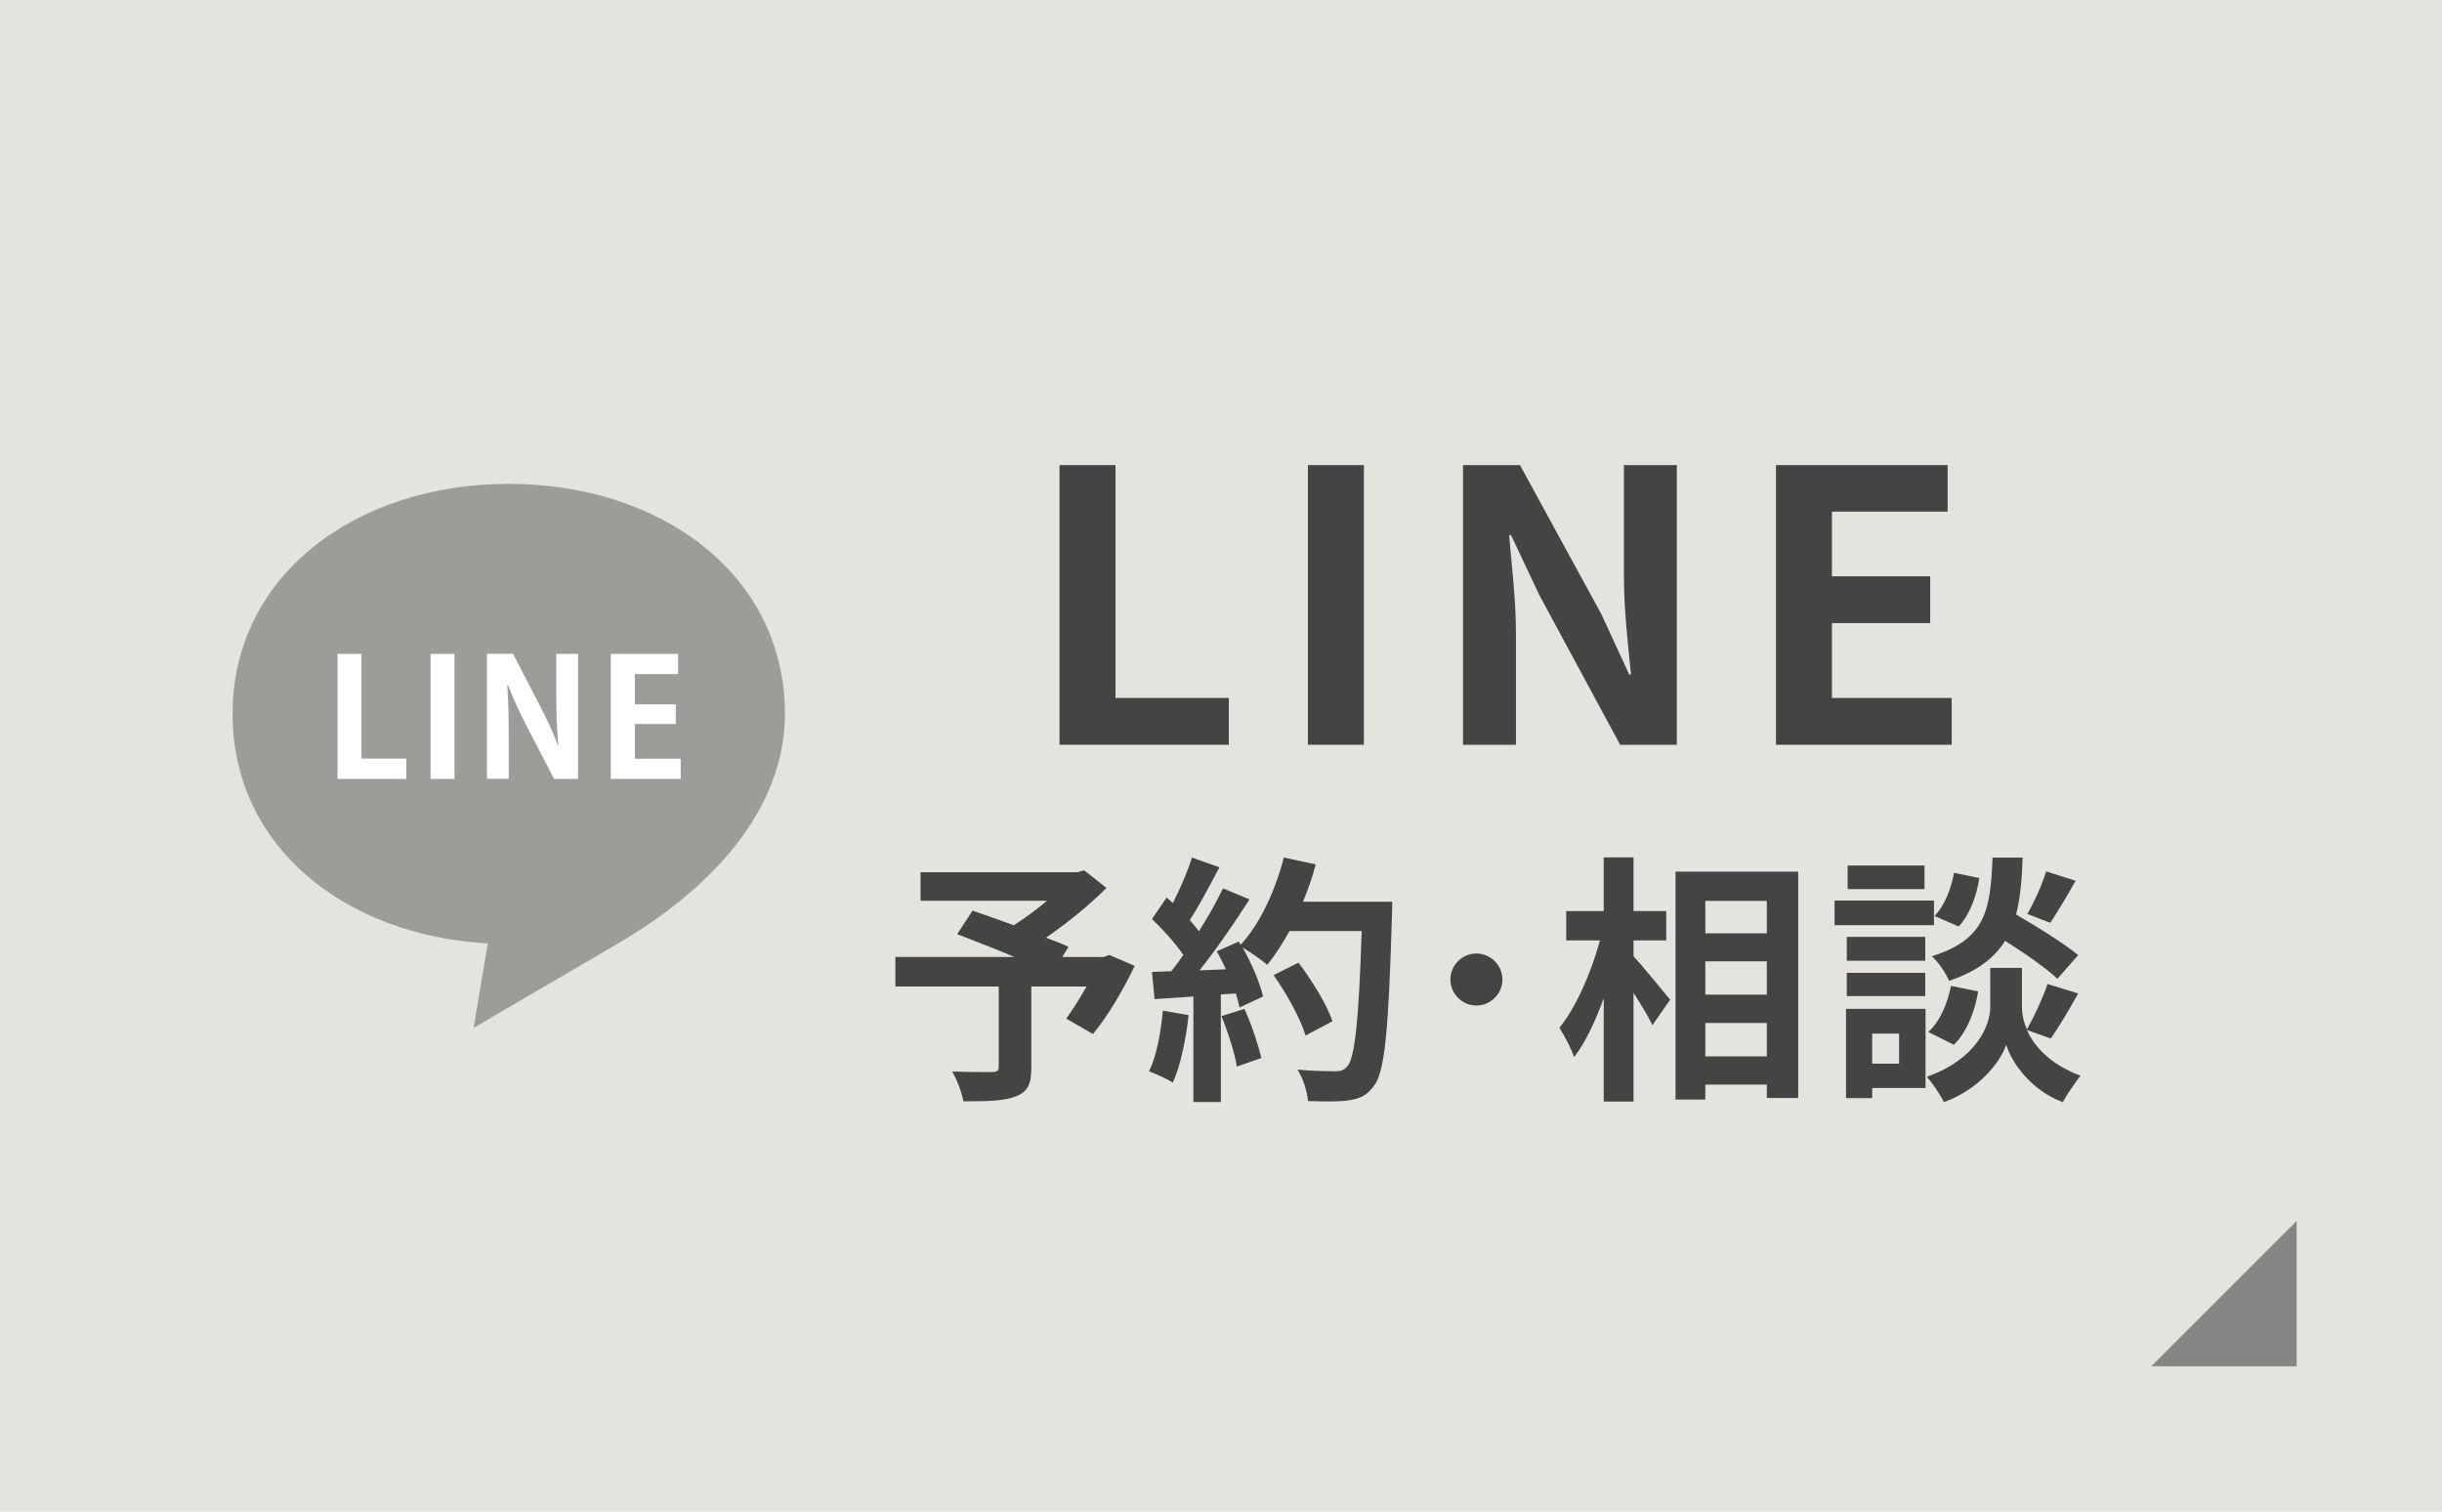
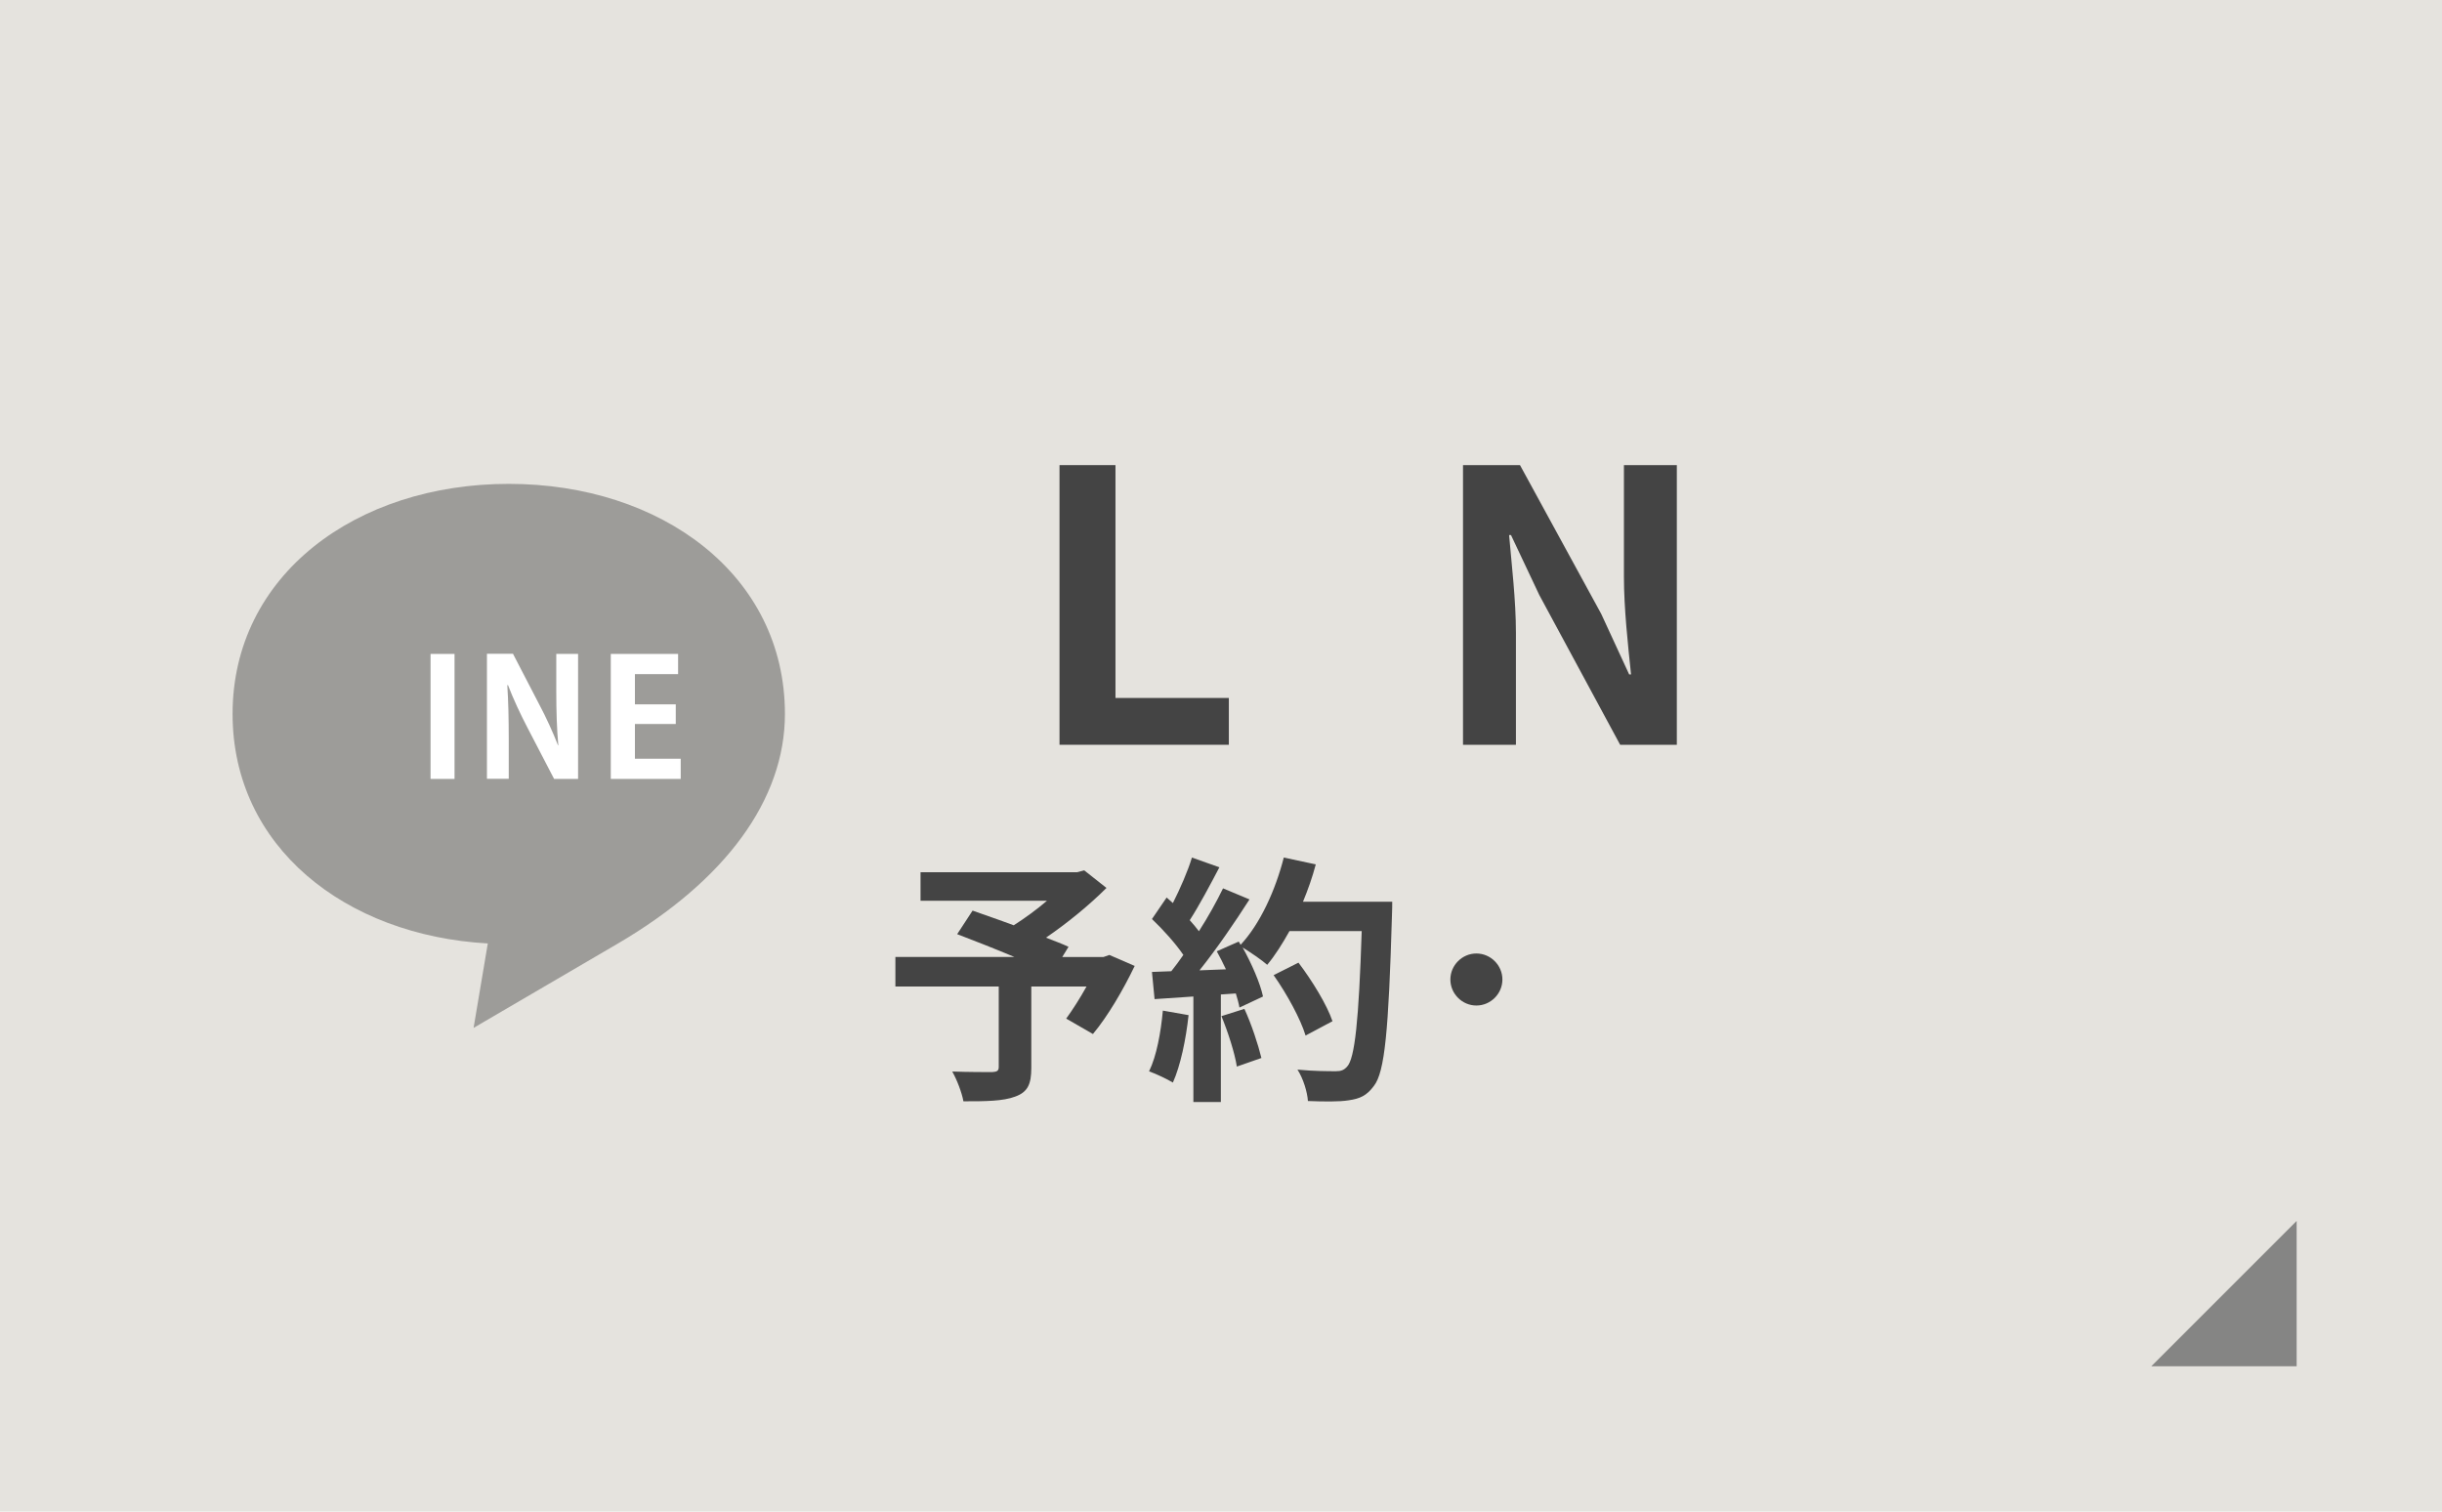
<svg xmlns="http://www.w3.org/2000/svg" id="_レイヤー_2" data-name="レイヤー 2" viewBox="0 0 168 104">
  <defs>
    <style>
      .cls-1 {
        fill: #fff;
      }

      .cls-2 {
        fill: #e5e3de;
      }

      .cls-3 {
        fill: #333;
      }

      .cls-4 {
        opacity: .4;
      }

      .cls-5 {
        opacity: .9;
      }

      .cls-6 {
        fill: #666;
        opacity: .75;
      }
    </style>
  </defs>
  <g id="header_footer">
    <rect class="cls-2" width="168" height="104" />
    <polygon class="cls-6" points="148 94 158 94 158 84 148 94" />
    <g>
      <g class="cls-5">
        <path class="cls-3" d="m72.89,32h3.85v16.02h7.8v3.22h-11.65v-19.24Z" />
-         <path class="cls-3" d="m89.98,32h3.85v19.24h-3.85v-19.24Z" />
        <path class="cls-3" d="m100.64,32h3.93l5.59,10.24,1.92,4.16h.13c-.21-2-.49-4.55-.49-6.73v-7.67h3.64v19.24h-3.9l-5.56-10.3-1.95-4.13h-.13c.18,2.08.47,4.5.47,6.71v7.72h-3.64v-19.24Z" />
-         <path class="cls-3" d="m122.19,32h11.8v3.2h-7.96v4.45h6.76v3.22h-6.76v5.15h8.24v3.22h-12.09v-19.24Z" />
      </g>
      <g class="cls-5">
        <path class="cls-3" d="m78.07,66.44c-.81,1.69-1.87,3.49-2.88,4.7l-1.84-1.06c.43-.59.95-1.4,1.4-2.21h-3.8v5.6c0,1.13-.25,1.67-1.12,1.98-.83.31-2,.32-3.55.32-.11-.61-.45-1.49-.77-2.05,1.06.04,2.4.04,2.75.04.34-.02.45-.09.45-.36v-5.53h-7.11v-2.03h8.19c-1.33-.56-2.79-1.13-3.94-1.57l1.06-1.62c.81.29,1.82.63,2.83,1.01.77-.49,1.58-1.08,2.29-1.69h-8.7v-1.96h10.77l.49-.13,1.53,1.21c-1.15,1.15-2.65,2.39-4.16,3.42.59.23,1.13.43,1.55.63l-.43.7h2.84l.4-.14,1.75.76Z" />
        <path class="cls-3" d="m81.77,69.83c-.18,1.69-.56,3.49-1.08,4.65-.38-.23-1.17-.61-1.64-.77.52-1.06.81-2.67.95-4.18l1.76.31Zm14.01-7.8s0,.72-.02.99c-.23,7.89-.49,10.73-1.24,11.69-.5.68-.97.88-1.73.99-.65.11-1.76.09-2.81.05-.04-.61-.32-1.55-.72-2.16,1.13.11,2.16.11,2.65.11.34,0,.54-.07.76-.31.54-.56.81-3.19,1.01-9.33h-4.97c-.49.88-.99,1.67-1.53,2.32-.36-.32-1.15-.86-1.69-1.19.63,1.13,1.21,2.47,1.4,3.37l-1.62.76c-.05-.29-.14-.61-.25-.97l-1.03.07v7.4h-1.89v-7.26l-2.67.18-.18-1.87,1.33-.05c.27-.34.56-.72.83-1.12-.52-.77-1.4-1.75-2.16-2.47l1.01-1.48c.14.13.29.25.43.38.5-.99,1.03-2.2,1.31-3.13l1.89.67c-.65,1.24-1.39,2.63-2.04,3.64.23.25.45.52.63.76.65-1.01,1.22-2.05,1.66-2.95l1.82.76c-1.01,1.58-2.27,3.42-3.44,4.88l1.82-.07c-.2-.43-.42-.86-.63-1.24l1.51-.67.13.22c1.33-1.42,2.39-3.73,2.97-6l2.2.47c-.23.88-.54,1.75-.88,2.57h6.14Zm-10.17,7.38c.49,1.06.95,2.47,1.17,3.38l-1.69.59c-.14-.92-.61-2.38-1.06-3.47l1.58-.5Zm4.21,1.84c-.34-1.13-1.28-2.86-2.2-4.16l1.71-.86c.94,1.24,1.96,2.9,2.34,4.03l-1.86.99Z" />
        <path class="cls-3" d="m101.57,65.6c.98,0,1.79.81,1.79,1.79s-.81,1.79-1.79,1.79-1.79-.81-1.79-1.79.81-1.79,1.79-1.79Z" />
-         <path class="cls-3" d="m112.38,65.79c.63.68,2.16,2.54,2.52,2.99l-1.22,1.75c-.27-.58-.79-1.42-1.3-2.23v7.49h-2.05v-7.11c-.58,1.58-1.26,3.06-2.04,4.05-.2-.61-.67-1.48-1.01-2.02,1.17-1.42,2.21-3.87,2.79-6.01h-2.32v-2.02h2.58v-3.69h2.05v3.69h2.25v2.02h-2.25v1.1Zm11.33-5.83v15.58h-2.16v-.92h-4.23v1.03h-2.05v-15.68h8.45Zm-6.39,2.02v2.23h4.23v-2.23h-4.23Zm0,4.16v2.29h4.23v-2.29h-4.23Zm4.23,6.54v-2.3h-4.23v2.3h4.23Z" />
-         <path class="cls-3" d="m133.05,63.65h-6.84v-1.69h6.84v1.69Zm-.58,11.2h-3.67v.7h-1.8v-6.14h5.47v5.44Zm-.02-8.75h-5.4v-1.64h5.4v1.64Zm-5.4.83h5.4v1.6h-5.4v-1.6Zm5.35-5.76h-5.29v-1.62h5.29v1.62Zm-3.6,9.94v2.07h1.85v-2.07h-1.85Zm10.64-.25c.49,1.1,1.57,2.36,3.69,3.15-.38.49-.94,1.3-1.22,1.82-2.27-.85-3.57-2.84-3.89-3.96-.36,1.12-1.8,3.06-4.29,3.96-.22-.49-.79-1.31-1.17-1.75,3.44-1.21,4.36-3.57,4.36-4.77v-2.72h2.18v2.72c0,.4.09.94.34,1.51.5-.86,1.1-2.16,1.42-3.12l2.11.65c-.63,1.13-1.33,2.32-1.89,3.1l-1.64-.59Zm-6.79.14c.79-.68,1.33-1.94,1.57-3.17l1.87.38c-.23,1.39-.79,2.81-1.67,3.67l-1.76-.88Zm8.89-3.66c-.76-.72-2.23-1.75-3.6-2.61-.74,1.19-1.91,2.09-3.85,2.75-.22-.52-.74-1.31-1.19-1.69,3.75-1.17,4.03-3.22,4.18-6.79h2.07c-.05,1.49-.16,2.79-.45,3.92,1.48.86,3.29,1.98,4.27,2.79l-1.42,1.62Zm-5.37-6.93c-.18,1.19-.65,2.52-1.42,3.33l-1.67-.72c.67-.65,1.15-1.85,1.35-2.97l1.75.36Zm6.63.18c-.59,1.04-1.24,2.14-1.75,2.9l-1.58-.61c.47-.79,1.03-2.05,1.3-2.93l2.04.65Z" />
      </g>
    </g>
    <g>
      <g class="cls-4">
        <path class="cls-3" d="m33.56,64.9l-.98,5.82,9.87-5.77c7.45-4.35,11.55-9.93,11.55-15.83,0-9.57-8.51-15.83-19-15.83-10.49,0-19,6.27-19,15.83,0,9.13,7.74,15.24,17.56,15.79Z" />
      </g>
      <g>
-         <path class="cls-1" d="m27.95,53.59h-4.73v-8.6h1.65v7.2h3.08v1.4Z" />
        <path class="cls-1" d="m29.62,44.99h1.65v8.6h-1.65v-8.6Z" />
        <path class="cls-1" d="m39.77,53.59h-1.65l-1.85-3.56c-.46-.88-.96-1.95-1.32-2.89h-.05c.07,1.06.1,2.27.1,3.8v2.64h-1.5v-8.6h1.79l1.81,3.49c.46.86.94,1.91,1.29,2.81h.02c-.1-1.1-.14-2.31-.14-3.71v-2.58h1.5v8.6Z" />
        <path class="cls-1" d="m46.83,53.59h-4.81v-8.6h4.63v1.39h-2.97v2.08h2.81v1.35h-2.81v2.39h3.15v1.39Z" />
      </g>
    </g>
  </g>
</svg>